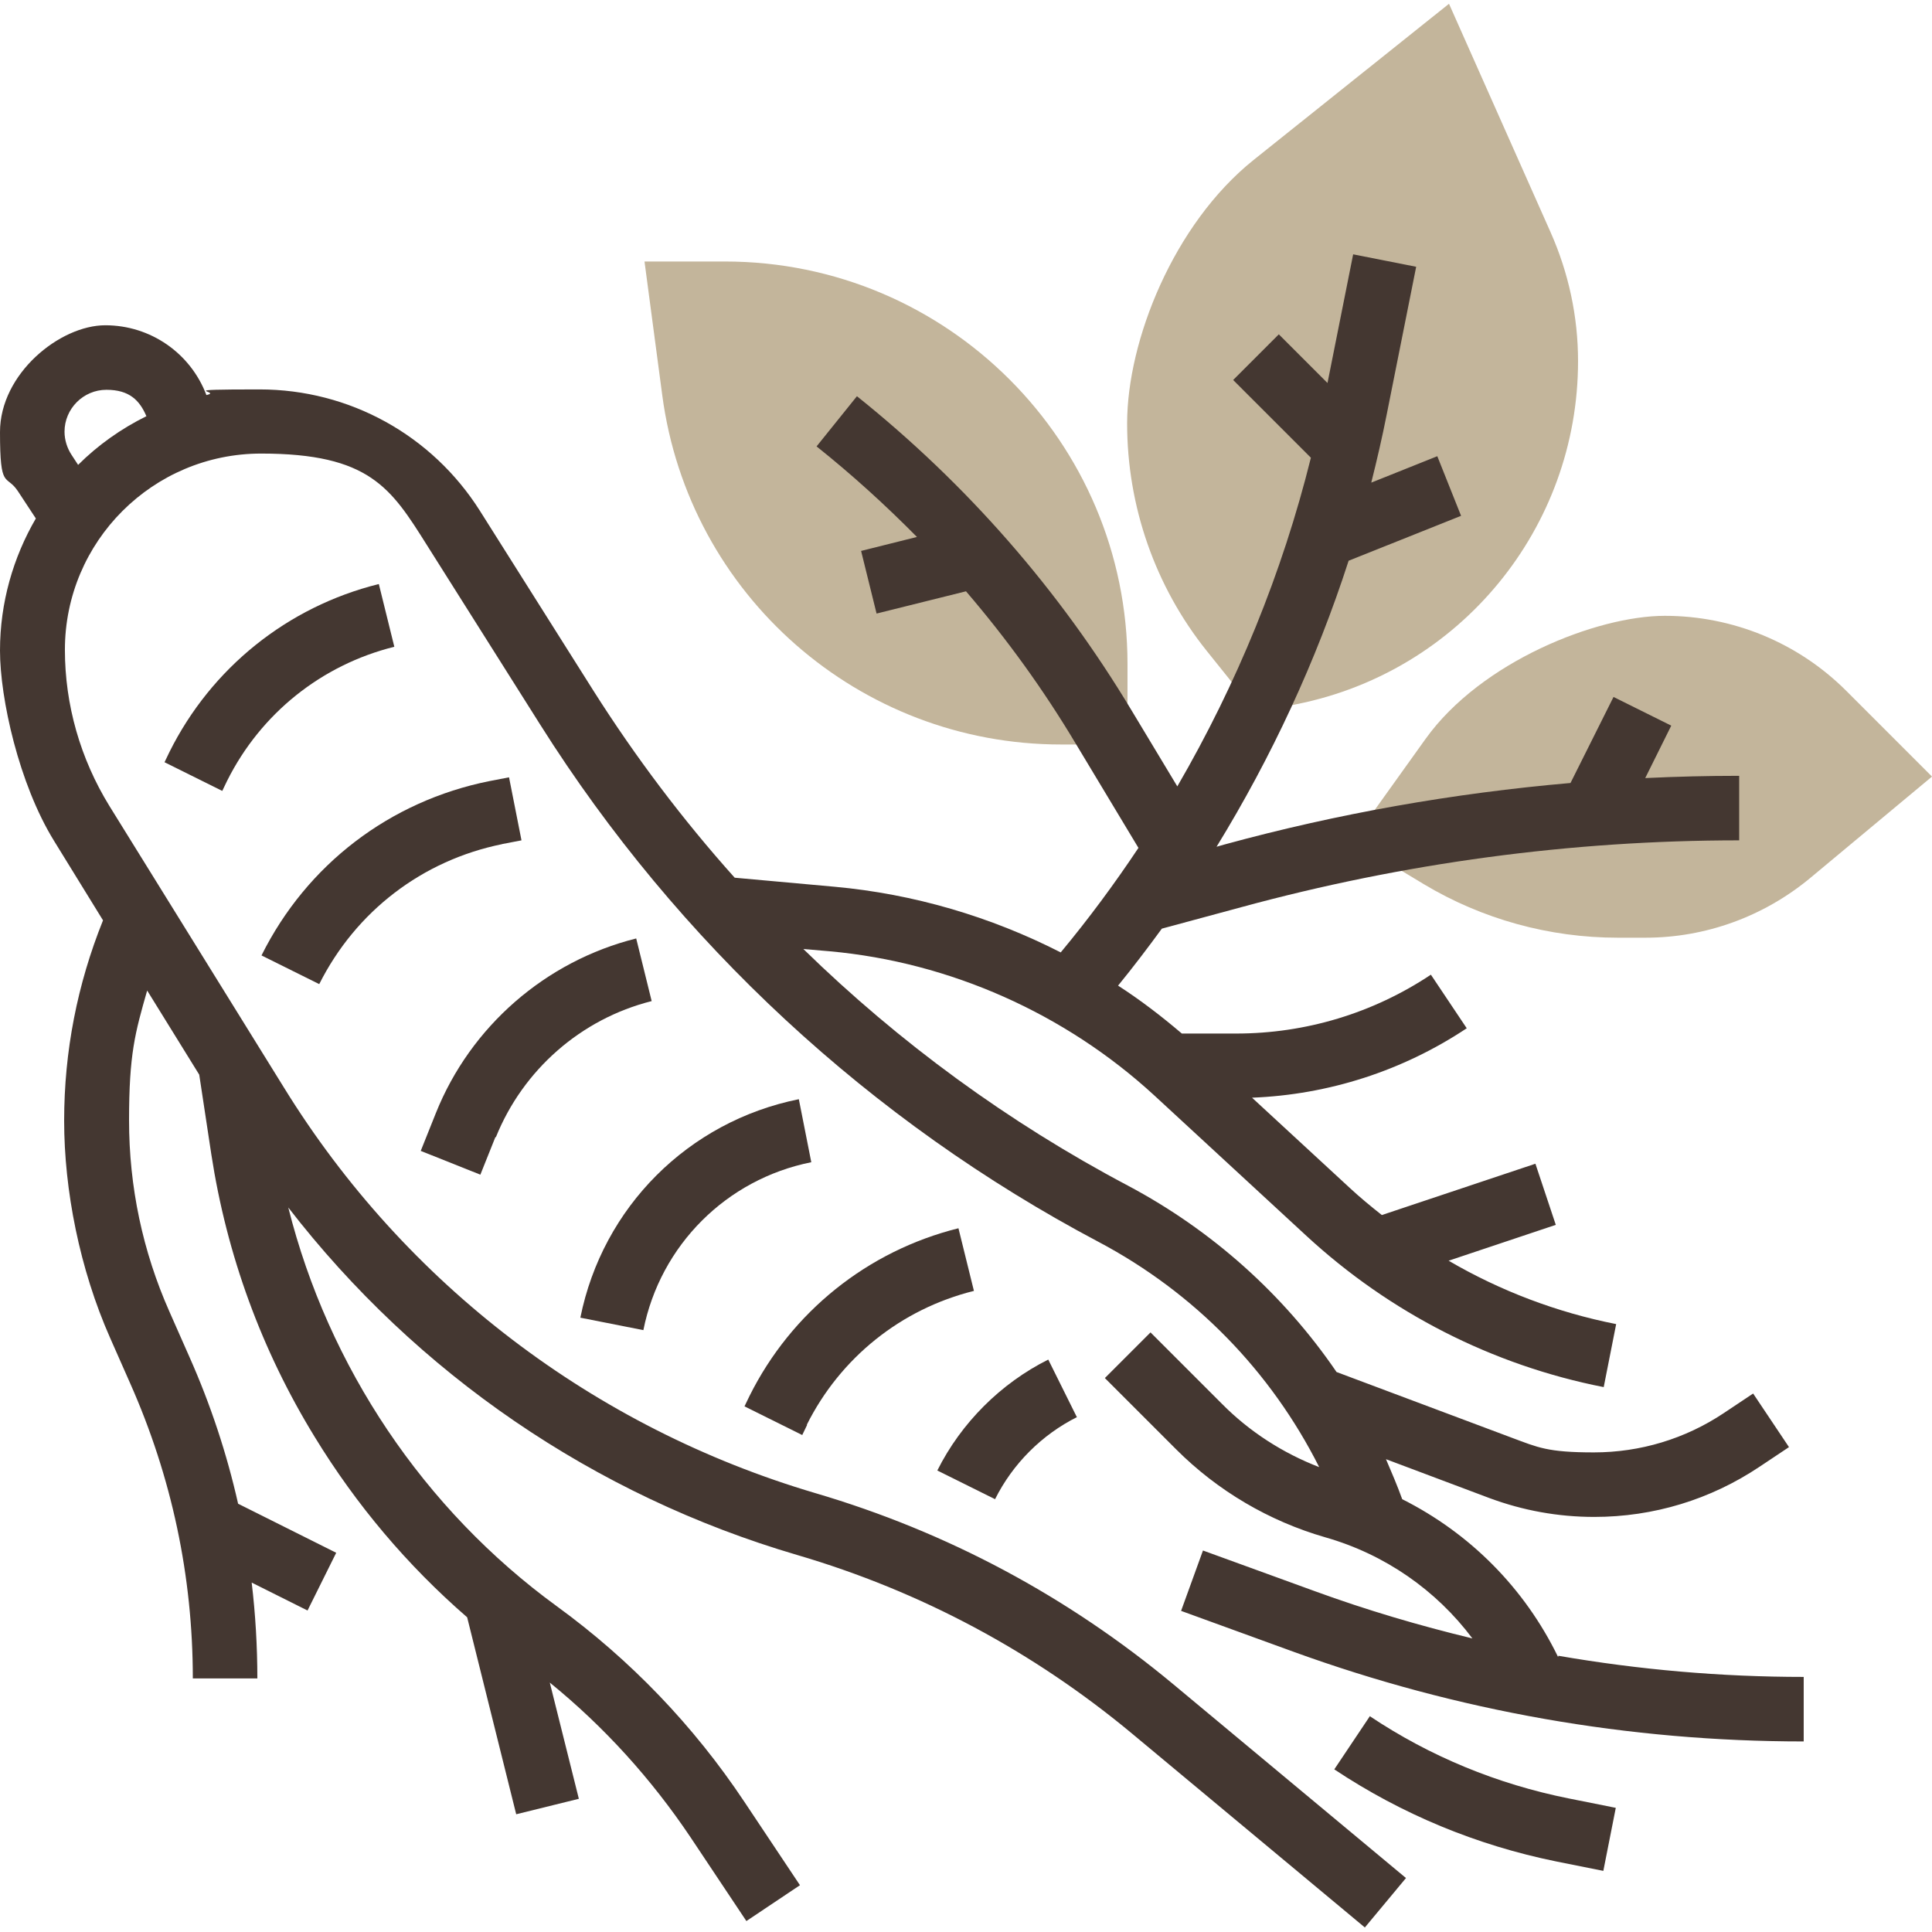
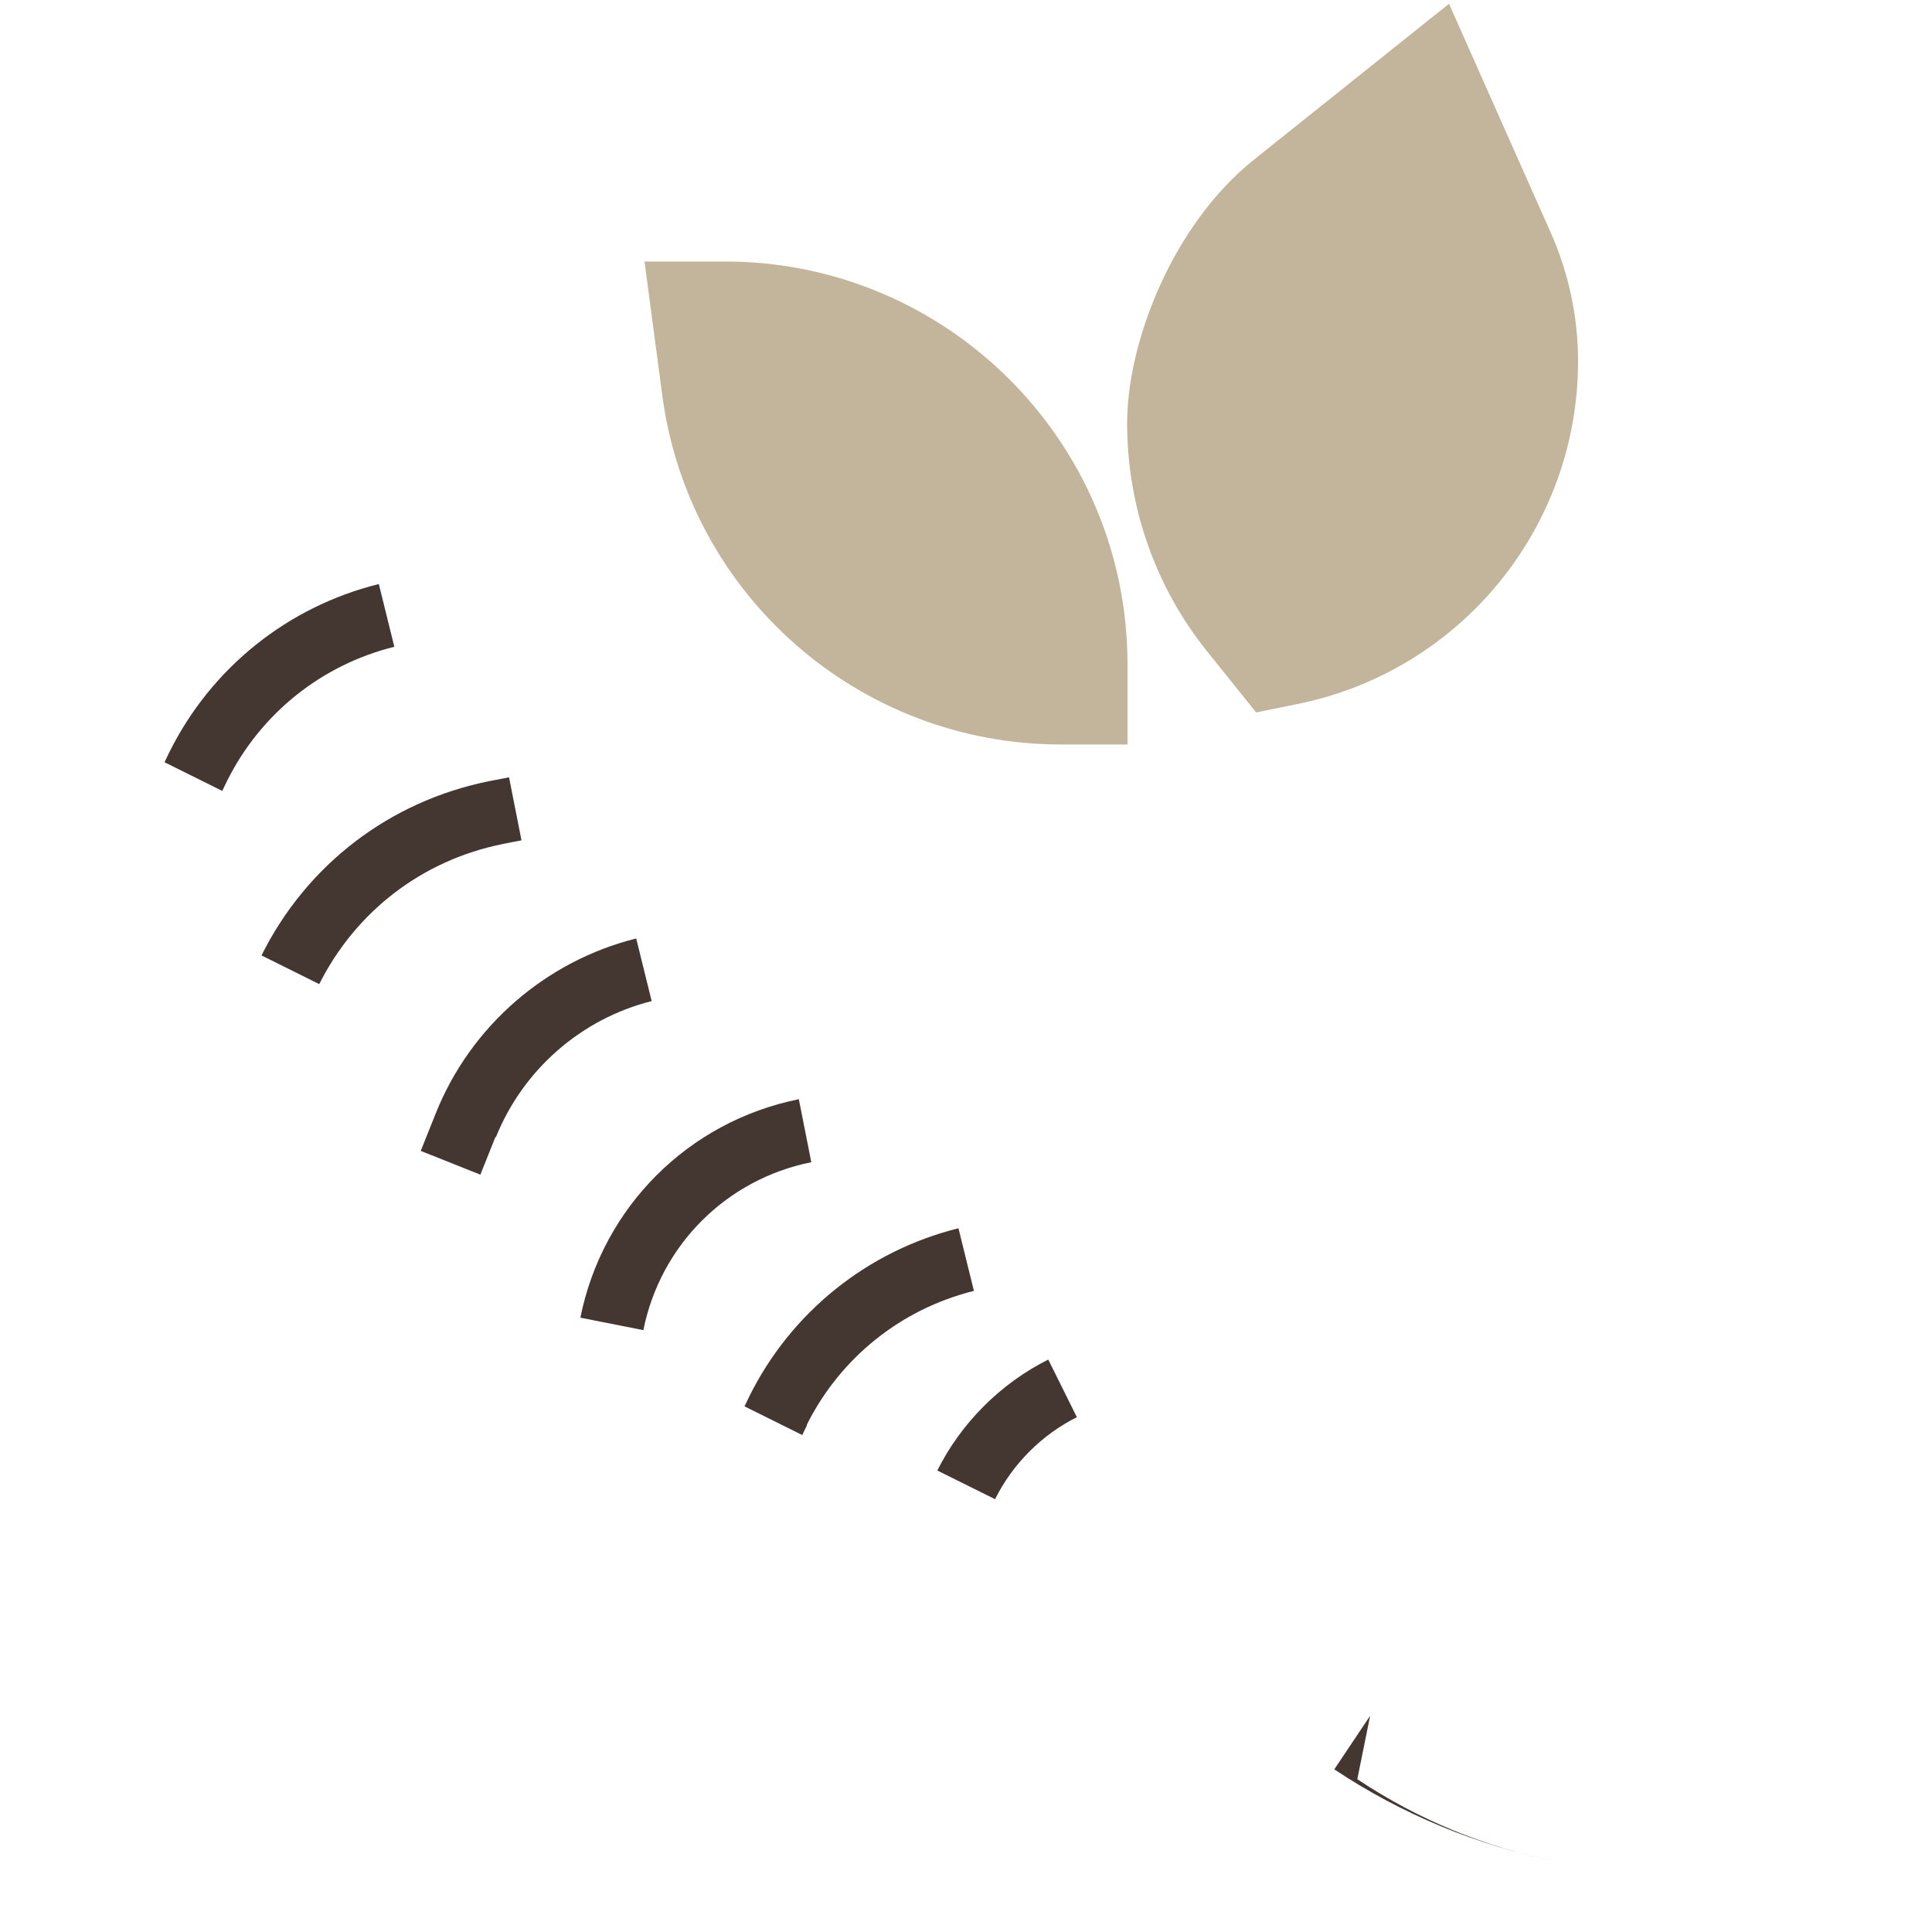
<svg xmlns="http://www.w3.org/2000/svg" id="_x30_1" version="1.1" viewBox="0 0 512 512">
  <defs>
    <style>
      .st0 {
        fill: #443731;
      }

      .st1 {
        fill: #c3b59b;
      }
    </style>
  </defs>
  <path class="st1" d="M332.8,188.7l-13-16.2c-13.7-17.1-21.1-38.4-21.1-60.3s12.3-52.8,33.5-69.8L384,1l26.9,60.5c4.8,10.8,7.3,22.4,7.3,34.2,0,44.2-31.2,82.2-74.5,90.9l-10.8,2.2Z" />
  <path class="st1" d="M298.7,197.3h-17.5c-53.5,0-98.7-39.6-105.7-92.6l-4.7-35.4h21.3c58.9,0,106.7,47.8,106.7,106.7v21.3Z" />
-   <path class="st1" d="M358.4,222.9l18.9,11.4c15.5,9.3,33.3,14.2,51.4,14.2h7.4c15.9,0,31.3-5.6,43.6-15.8l32.3-26.9-22.7-22.7c-12.8-12.8-30.1-19.9-48.1-19.9s-48.7,12.1-63.4,32.6l-19.4,27.1Z" />
  <g>
-     <path class="st0" d="M412.9,439.1c-8.9-18.3-23.4-32.8-41.3-41.8-1.3-3.6-2.8-7.1-4.3-10.6l27.4,10.3c8.9,3.3,18.2,5,27.8,5,15.7,0,30.8-4.6,43.8-13.3l7.8-5.2-9.5-14.2-7.8,5.2c-10.2,6.8-22.1,10.4-34.4,10.4s-14.8-1.3-21.8-3.9l-46.4-17.4c-14-20.5-32.9-37.5-55.3-49.4-31.6-16.7-60.6-37.9-86-62.7l7,.6c31.9,2.9,62.4,16.5,86,38.2l40.3,37.2c22.1,20.4,49.3,34.3,78.8,40.1l3.3-16.7c-15.7-3.1-30.7-8.8-44.4-16.8l28.4-9.5-5.4-16.2-40.7,13.6c-2.9-2.3-5.7-4.6-8.4-7.1l-26-24c20.3-.8,39.9-7.1,56.9-18.4l-9.5-14.2c-15.3,10.2-33.2,15.6-51.6,15.6h-14.4c-5.4-4.6-11-8.9-16.9-12.7,4-4.9,7.8-9.9,11.6-15.1l21.1-5.7c43-11.7,87.3-17.7,131.9-17.7v-17.1c-8.3,0-16.6.2-24.9.6l6.9-13.9-15.3-7.6-11.4,22.8c-31,2.7-61.7,8.1-91.7,16.3l-2.1.6c14.6-23.8,26.4-49.2,35-75.8l29.8-11.9-6.3-15.8-17.5,7c1.5-6,2.9-12,4.1-18.1l7.8-39.1-16.7-3.3-6.8,34.1-12.9-12.9-12.1,12.1,20.6,20.6c-7.6,30.6-19.6,59.9-35.4,87.1l-12.1-20.1c-19.2-32-43.7-60-72.8-83.3l-10.7,13.3c9.4,7.5,18.2,15.5,26.6,24l-14.8,3.7,4.1,16.6,23.7-5.9c10.8,12.6,20.5,26,29.1,40.4l16.6,27.6c-6.4,9.6-13.2,18.8-20.6,27.7-18.6-9.5-39-15.5-59.9-17.4l-26.5-2.4c-13.8-15.4-26.3-32-37.4-49.5l-30.1-47.7c-12.7-20.1-34.6-32.2-58.4-32.2s-9.5.5-14.1,1.5c-4.2-11.1-14.8-18.5-26.8-18.5S0,99,0,114.5s1.6,11,4.7,15.6l4.8,7.3C3.5,147.7,0,159.7,0,172.4s5,35.3,14.3,50.4l13,21.1c-6.8,16.9-10.3,34.7-10.3,53.1s4.1,39.3,12.2,57.6l5.3,12c11,24.8,16.6,51.1,16.6,78.2h17.1c0-8.5-.5-17-1.5-25.4l14.8,7.4,7.6-15.3-26-13c-3-13.3-7.3-26.3-12.9-38.9l-5.3-12c-7.1-16-10.7-33.1-10.7-50.7s1.6-23.2,4.8-34.4l13.8,22.3,3.2,21.1c4.1,26.7,13.3,51.9,27.4,74.9,11,18,24.5,34,40.4,47.8l13,52.2,16.6-4.1-7.7-30.8c14.4,11.7,26.9,25.5,37.3,41l14.8,22.2,14.2-9.5-14.8-22.2c-13.4-20.1-30.1-37.5-49.6-51.7-35.3-25.7-60.6-63.5-71.2-105.7,34,44,81,76.3,134.9,92.1,32.7,9.6,62.6,25.6,88.8,47.4l61.6,51.3,10.9-13.1-61.6-51.3c-28-23.3-59.9-40.4-94.9-50.7-58.6-17.3-108.7-55.4-140.8-107.4l-46.3-74.7c-7.7-12.5-11.8-26.8-11.8-41.4,0-28.7,23.3-52,52-52s34.4,9.1,43.9,24.2l30.1,47.7c36.4,57.7,87.6,105.1,147.9,137,25.5,13.5,45.7,34.3,58.5,59.7-9.6-3.7-18.5-9.4-25.8-16.8l-18.9-18.9-12.1,12.1,18.9,18.9c11,11,24.6,19,39.5,23.3,15.8,4.5,29.4,14,39,26.8-14.1-3.4-28-7.5-41.7-12.5l-29.7-10.8-5.8,16,29.7,10.8c43.5,15.8,89,23.8,135.3,23.8v-17.1c-21.9,0-43.6-1.9-65-5.6h0ZM20.7,123.2l-1.7-2.6c-1.2-1.8-1.9-4-1.9-6.2,0-6.1,5-11.1,11.1-11.1s8.8,2.8,10.6,7c-6.7,3.3-12.9,7.7-18.1,12.9Z" />
-     <path class="st0" d="M363.1,454.7l-9.5,14.2c17.9,11.9,37.7,20.1,58.8,24.4l12.5,2.5,3.3-16.7-12.5-2.5c-18.9-3.8-36.7-11.1-52.7-21.8Z" />
+     <path class="st0" d="M363.1,454.7l-9.5,14.2c17.9,11.9,37.7,20.1,58.8,24.4c-18.9-3.8-36.7-11.1-52.7-21.8Z" />
    <path class="st0" d="M213.8,377.6c8.9-17.8,25-30.7,44.3-35.5l-4.1-16.6c-24.1,6-44.3,22.2-55.4,44.5l-1.3,2.7,15.3,7.6,1.3-2.7Z" />
    <path class="st0" d="M285.4,375.6l-7.6-15.3c-12.6,6.3-23.1,16.8-29.4,29.4l15.3,7.6c4.7-9.4,12.4-17.1,21.8-21.8Z" />
    <path class="st0" d="M215,308l-3.3-16.7c-29.3,5.9-52,28.6-57.9,57.9l16.7,3.3c4.5-22.5,22-40,44.5-44.5Z" />
    <path class="st0" d="M131.4,301.4c7.2-17.9,22.6-31.4,41.3-36.1l-4.1-16.6c-24,6-43.9,23.3-53.1,46.3l-4,10,15.8,6.3,4-10Z" />
    <path class="st0" d="M133,223.7l5.2-1-3.3-16.7-5.2,1c-26.4,5.3-48.4,22.1-60.4,46.2l15.3,7.6c9.7-19.3,27.3-32.8,48.5-37.1h0Z" />
    <path class="st0" d="M100.3,154.8c-24.1,6-44.3,22.2-55.4,44.5l-1.3,2.7,15.3,7.6,1.3-2.7c8.9-17.8,25-30.7,44.3-35.5l-4.1-16.6Z" />
  </g>
</svg>